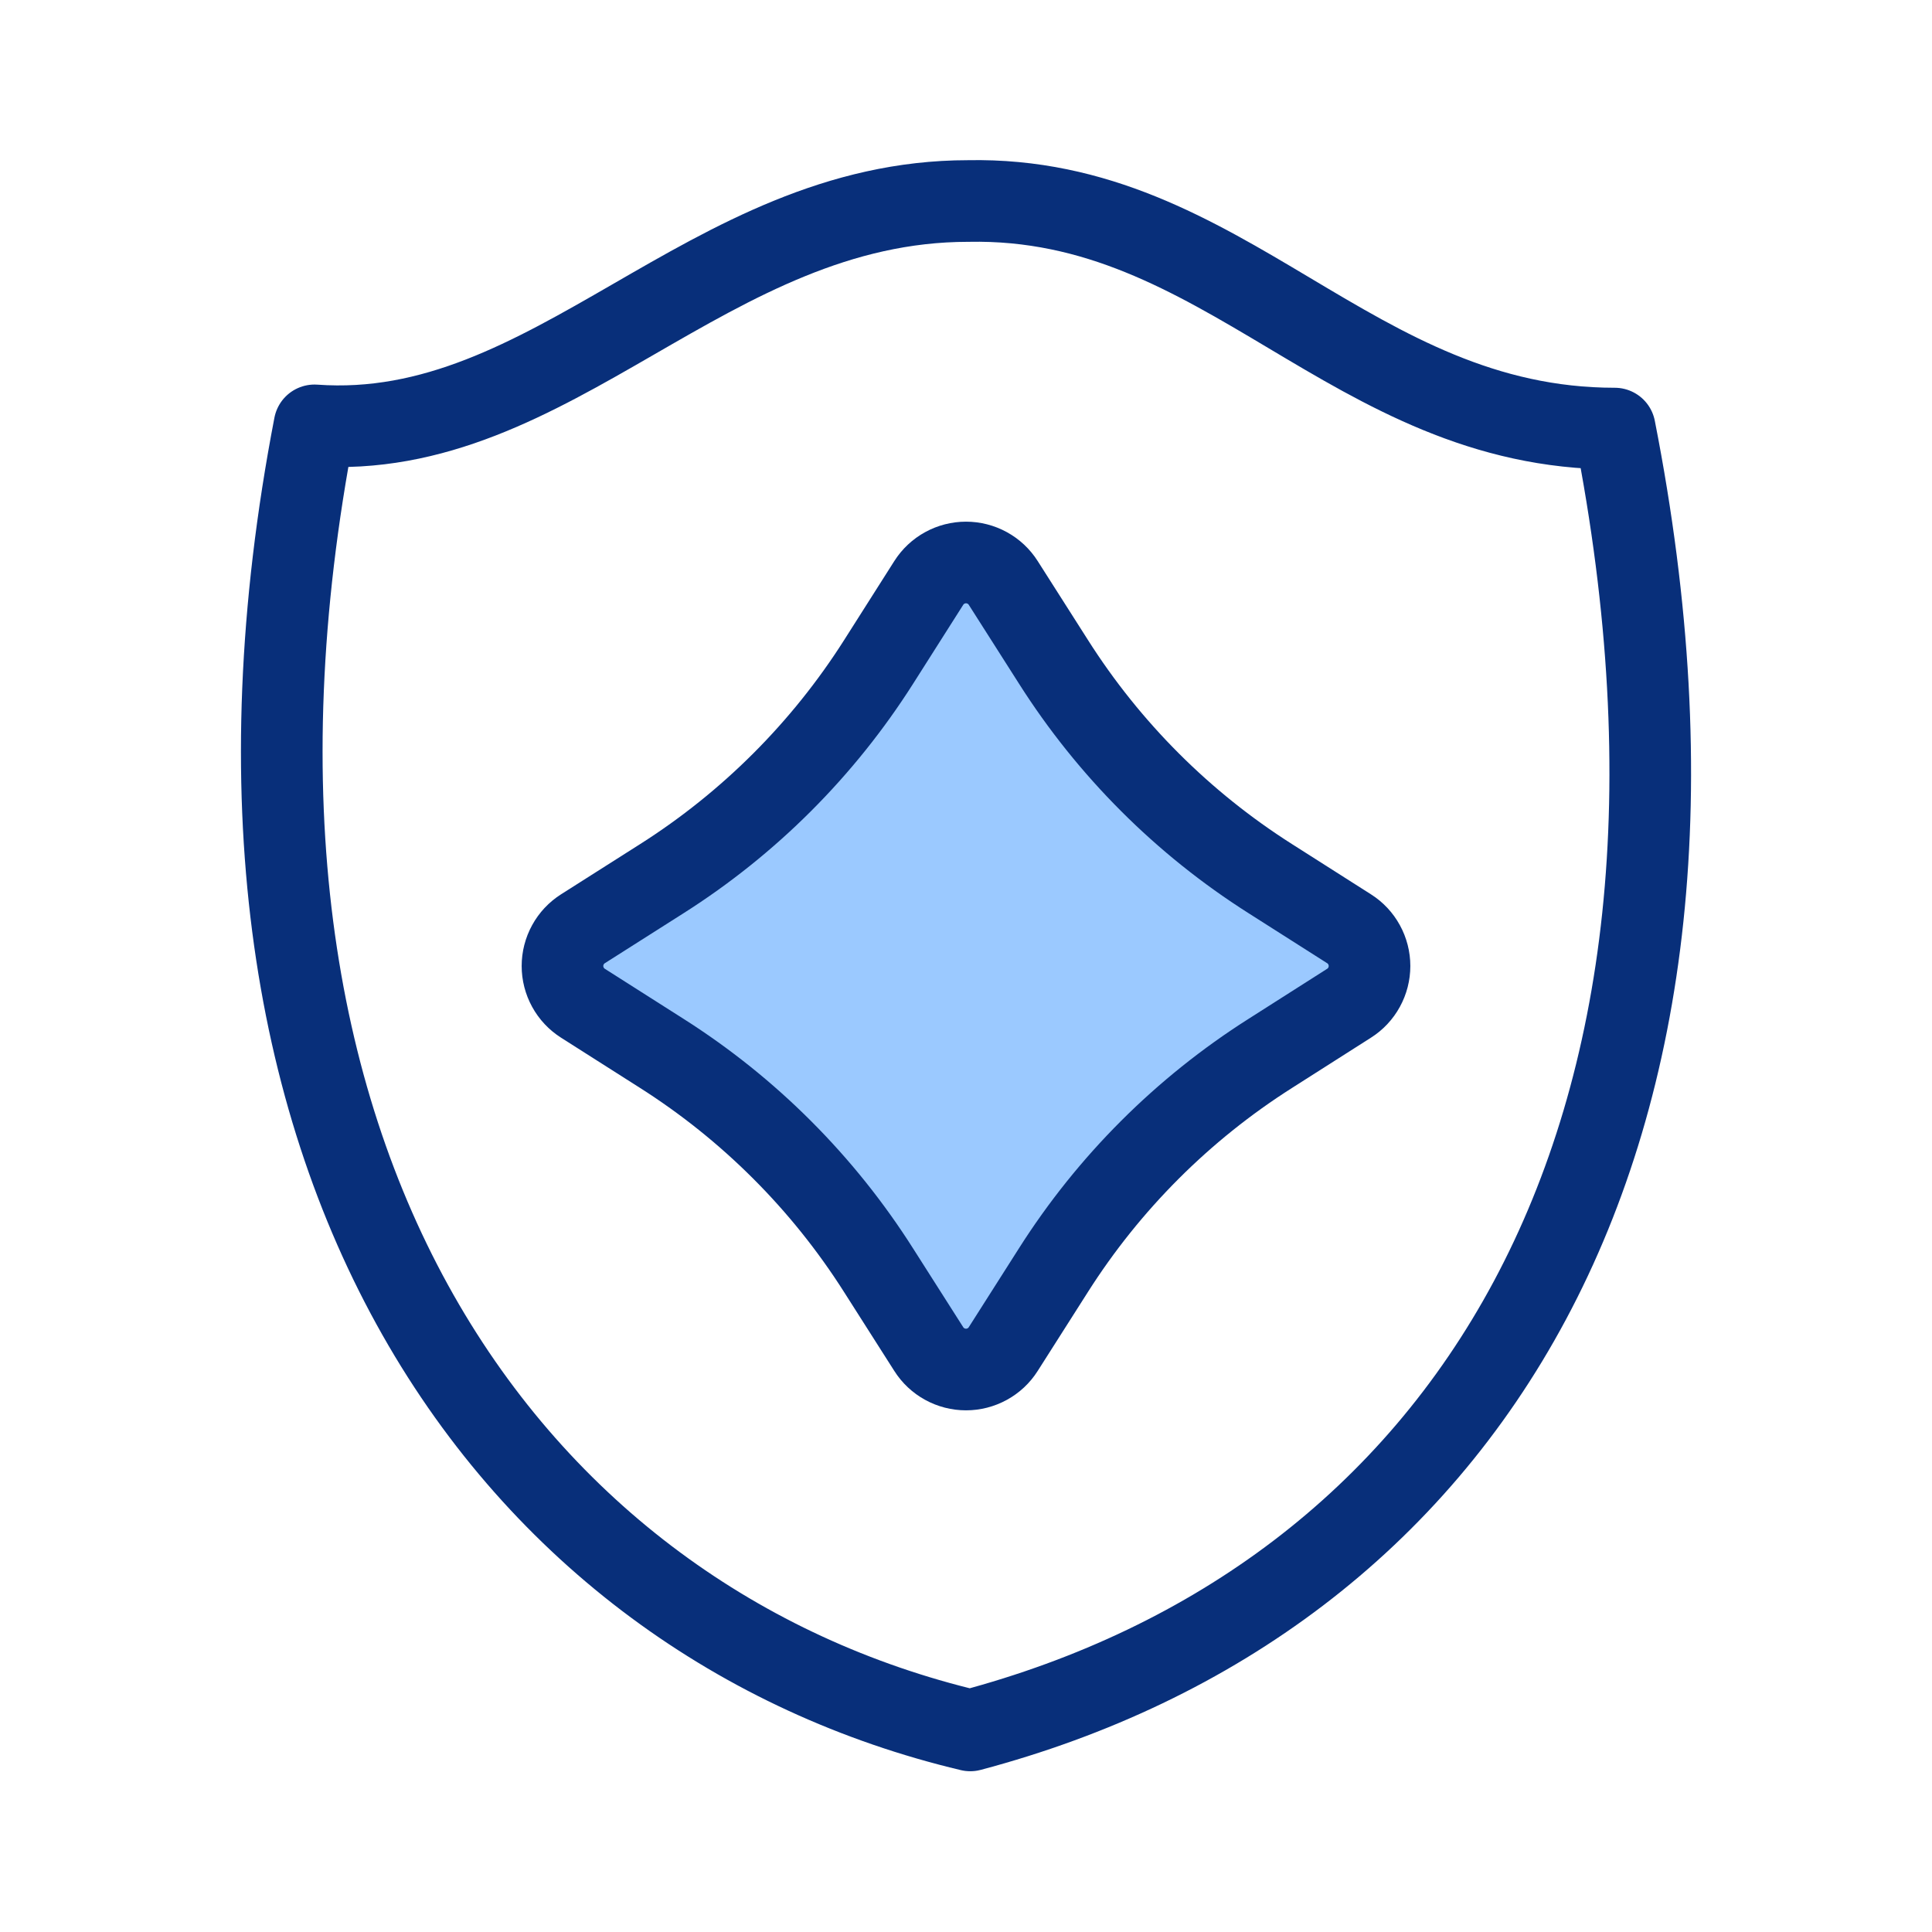
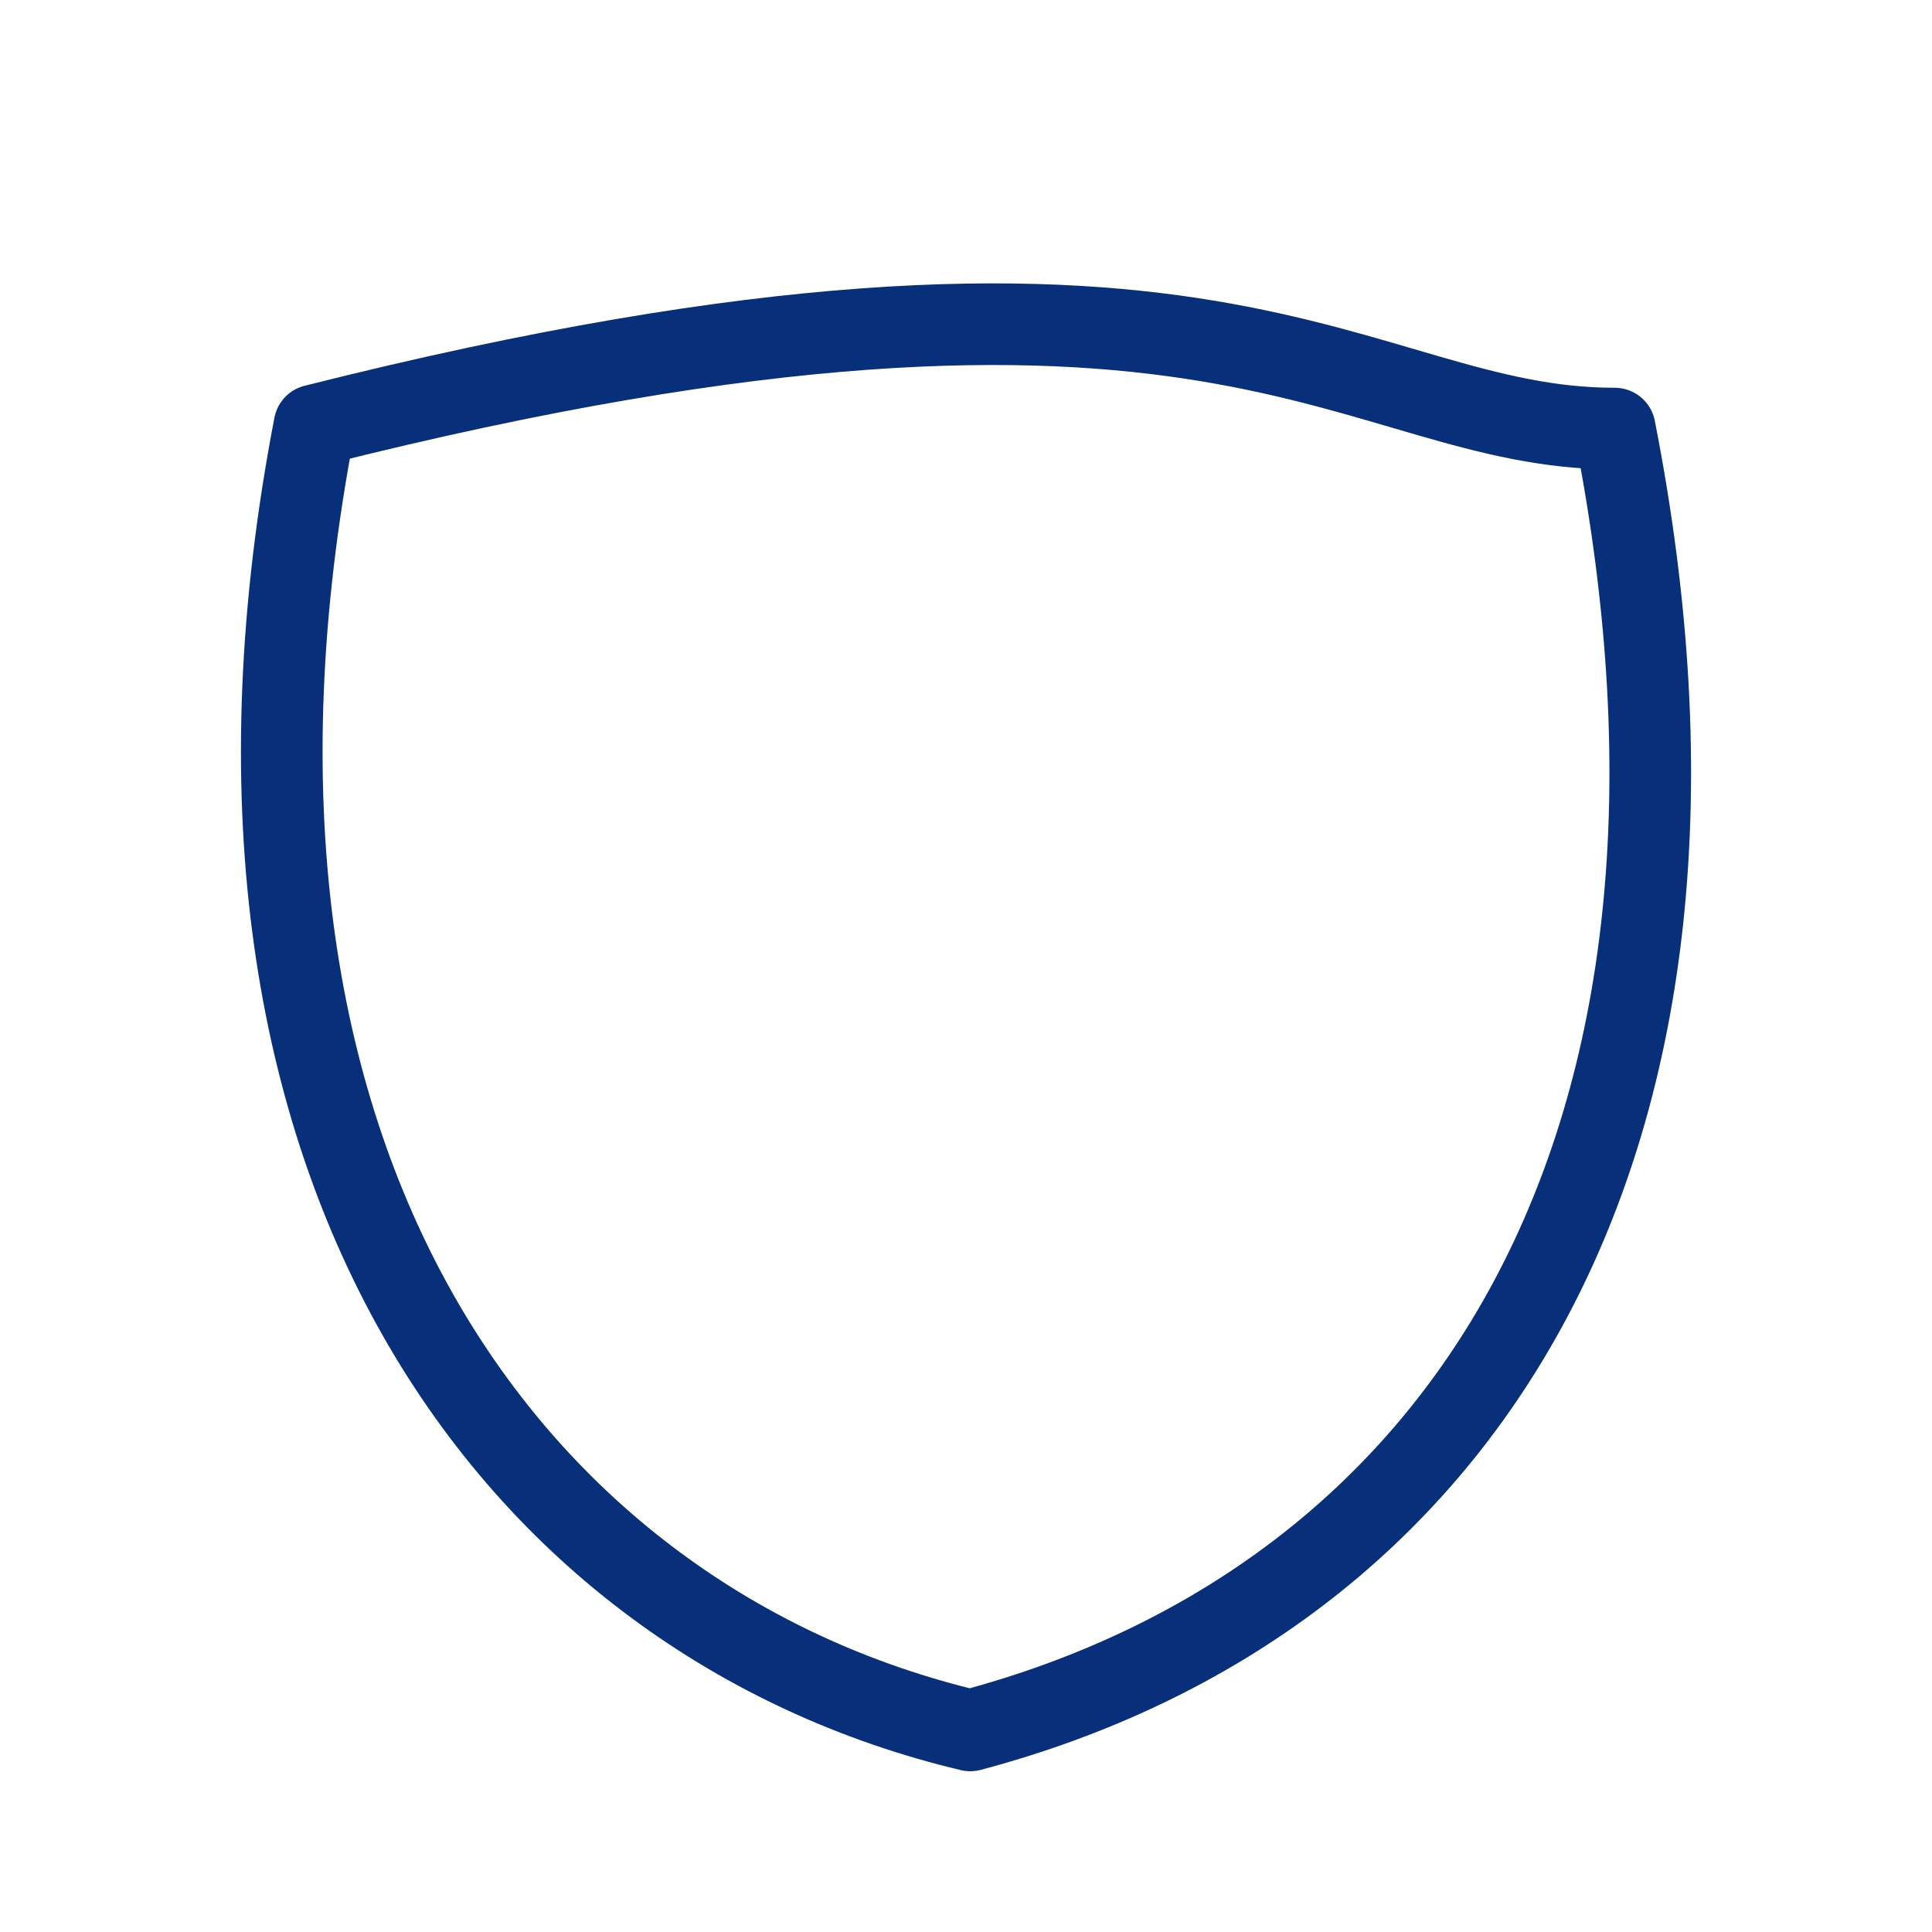
<svg xmlns="http://www.w3.org/2000/svg" width="71" height="71" viewBox="0 0 71 71" fill="none">
-   <path d="M34.132 21.422C34.278 21.192 34.48 21.002 34.72 20.871C34.959 20.74 35.227 20.671 35.5 20.671C35.773 20.671 36.041 20.74 36.28 20.871C36.52 21.002 36.722 21.192 36.868 21.422L38.716 24.324C40.753 27.532 43.472 30.252 46.681 32.289L49.578 34.132C49.809 34.278 49.998 34.48 50.129 34.72C50.26 34.959 50.329 35.227 50.329 35.5C50.329 35.773 50.26 36.041 50.129 36.28C49.998 36.52 49.809 36.722 49.578 36.868L46.676 38.716C43.468 40.753 40.748 43.472 38.711 46.681L36.868 49.578C36.722 49.809 36.52 49.998 36.28 50.129C36.041 50.26 35.773 50.329 35.5 50.329C35.227 50.329 34.959 50.26 34.72 50.129C34.48 49.998 34.278 49.809 34.132 49.578L32.284 46.676C30.247 43.468 27.528 40.748 24.32 38.711L21.422 36.868C21.192 36.722 21.002 36.52 20.871 36.28C20.74 36.041 20.671 35.773 20.671 35.5C20.671 35.227 20.74 34.959 20.871 34.72C21.002 34.48 21.192 34.278 21.422 34.132L24.324 32.289C27.532 30.252 30.252 27.532 32.289 24.324L34.132 21.422Z" fill="#9BC9FF" stroke="#082F7A" stroke-width="3" stroke-linejoin="round" />
-   <path d="M11.558 15.632C20.327 16.265 25.983 7.387 35.58 7.387C45.029 7.198 49.653 15.75 59.341 15.75C64.536 42.189 53.729 58.794 35.657 63.592C18.904 59.61 6.316 42.837 11.558 15.632Z" stroke="#082F7A" stroke-width="3" stroke-linejoin="round" />
+   <path d="M11.558 15.632C45.029 7.198 49.653 15.75 59.341 15.75C64.536 42.189 53.729 58.794 35.657 63.592C18.904 59.61 6.316 42.837 11.558 15.632Z" stroke="#082F7A" stroke-width="3" stroke-linejoin="round" />
</svg>